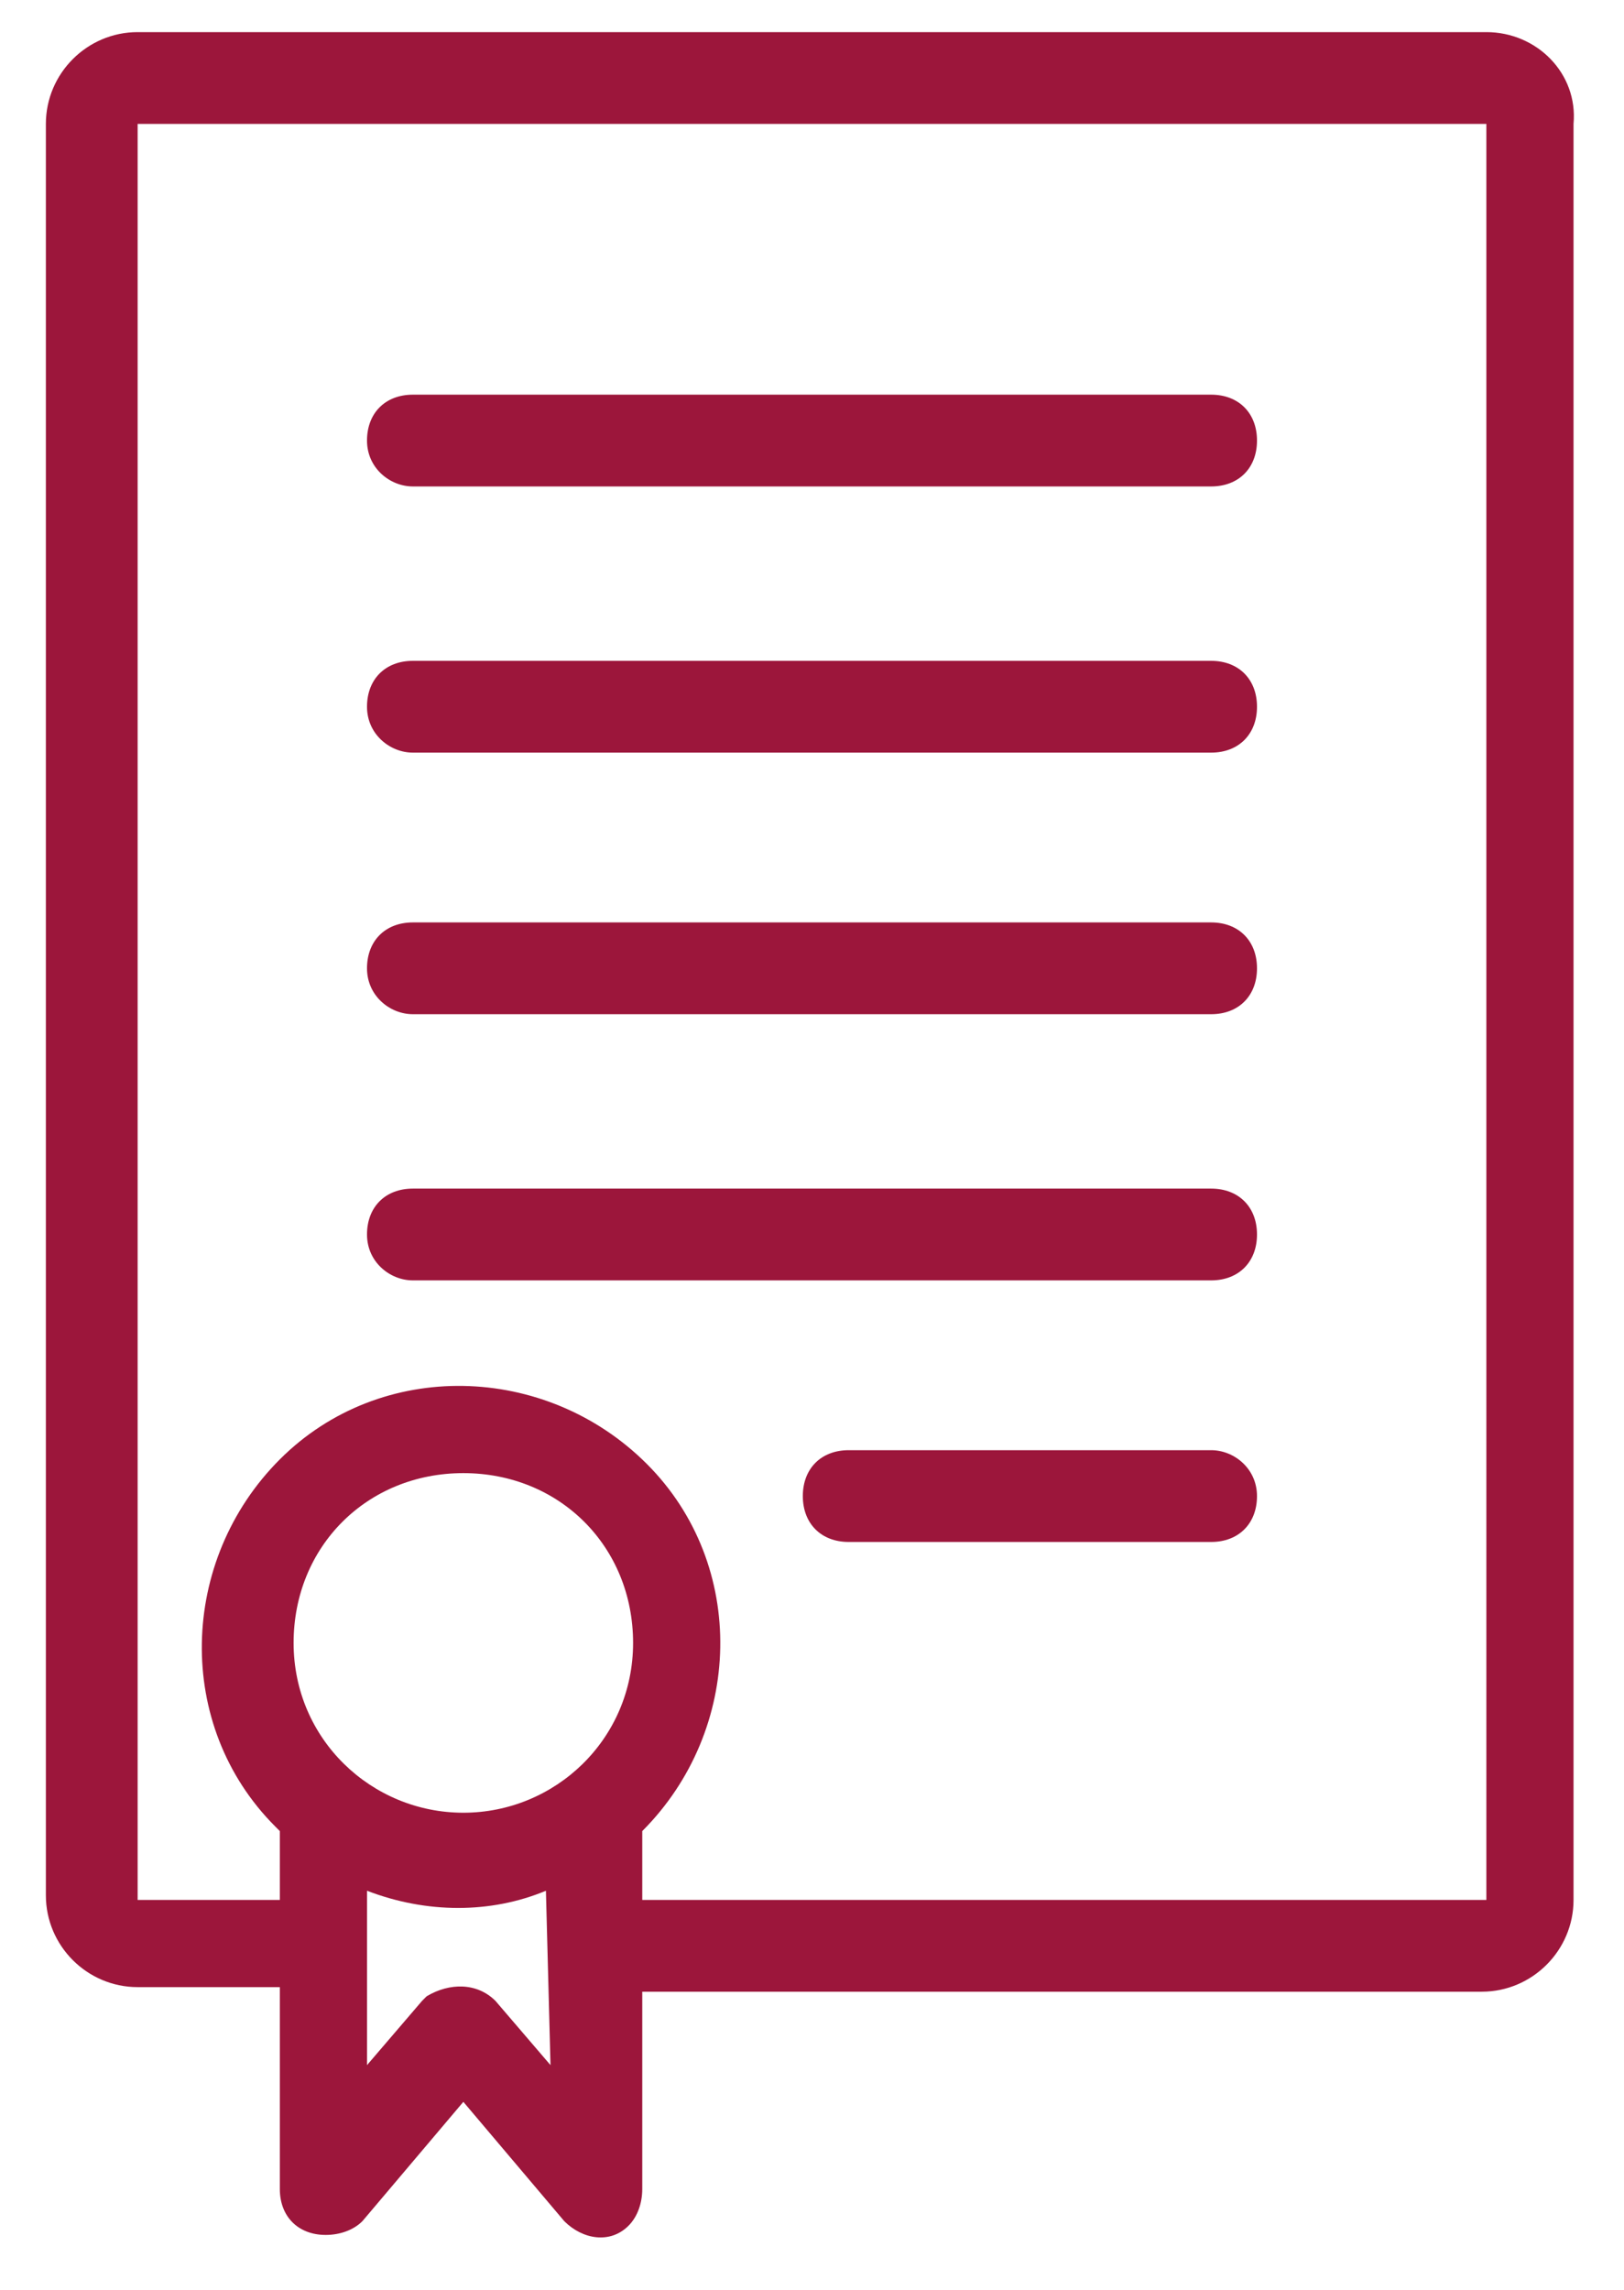
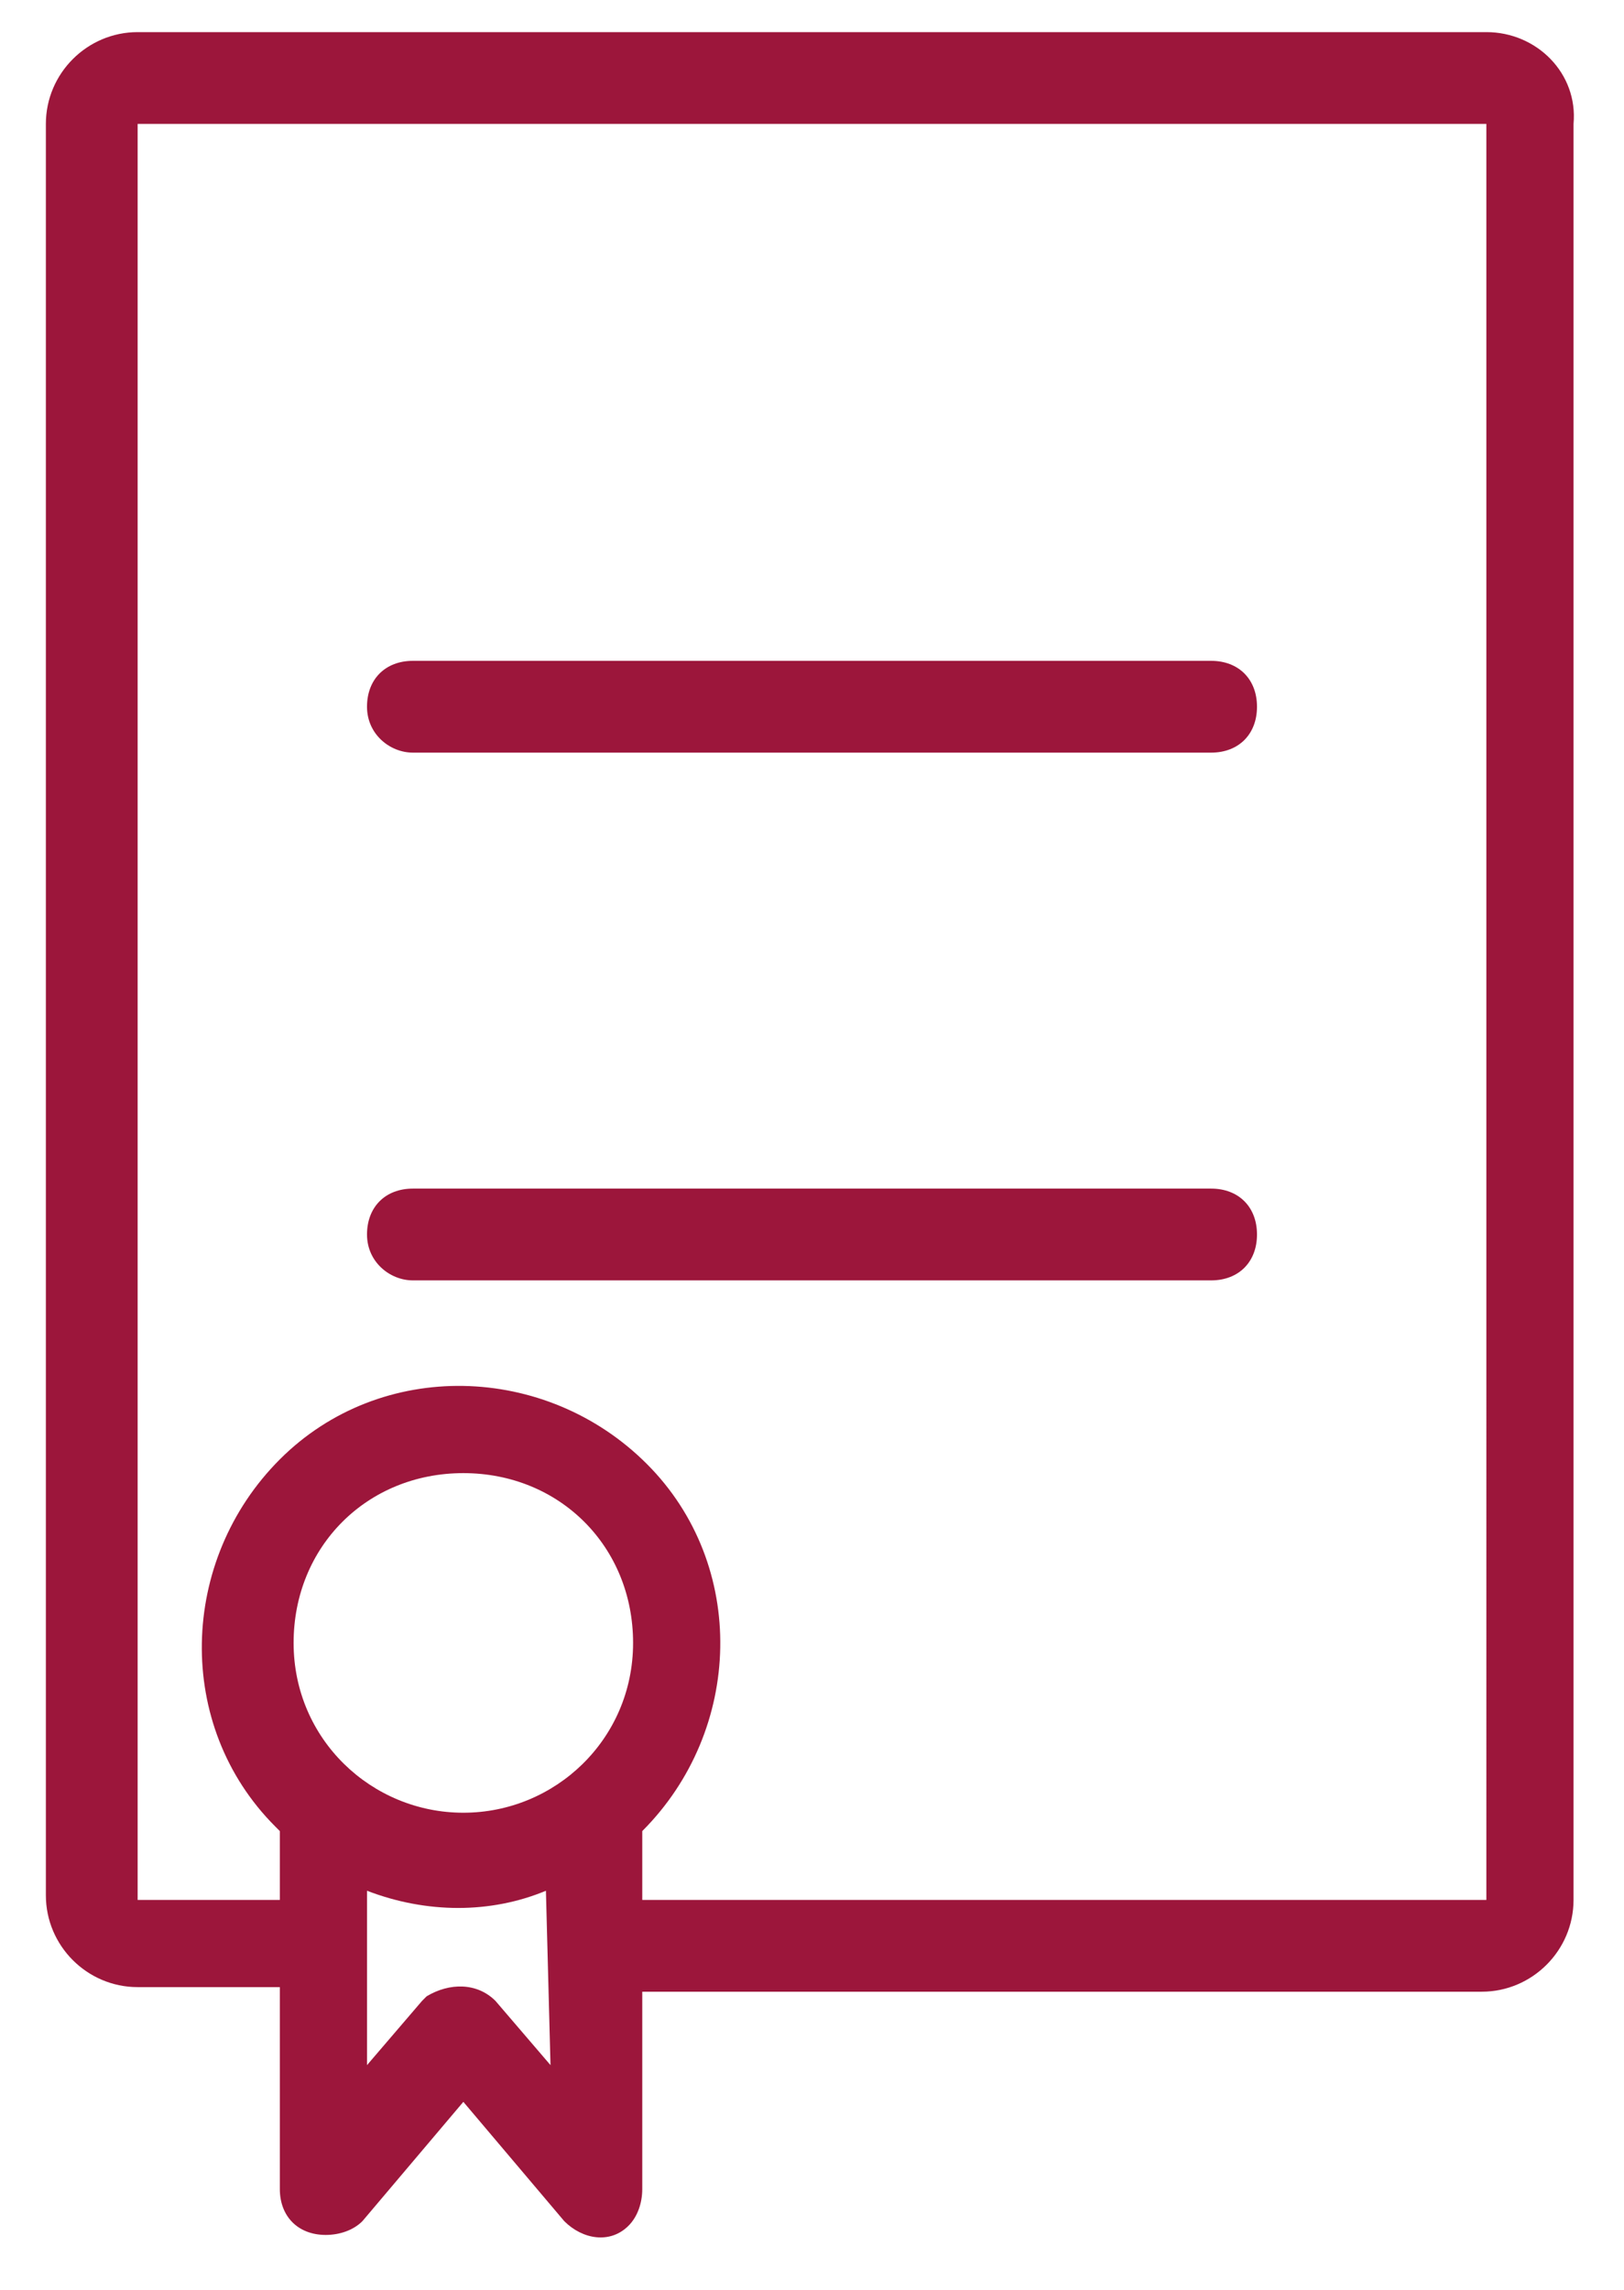
<svg xmlns="http://www.w3.org/2000/svg" version="1.1" id="Layer_1" x="0px" y="0px" width="35.4px" height="49.9px" viewBox="0 0 35.4 49.9" style="enable-background:new 0 0 35.4 49.9;" xml:space="preserve">
  <style type="text/css">
	.st0{fill:#9C163B;}
</style>
  <path class="st0" d="M32.4,0.7H3c-1.1,0-2,0.9-2,2v38.6c0,1.1,0.9,2,2,2h3.1v4.4c0,0.6,0.4,1,1,1c0.3,0,0.6-0.1,0.8-0.3l2.2-2.6  l2.2,2.6c0.4,0.4,1,0.5,1.4,0.1c0.2-0.2,0.3-0.5,0.3-0.8v-4.3h18.3c1.1,0,2-0.9,2-2V2.7C34.4,1.6,33.5,0.7,32.4,0.7z M10.1,39.5  c-2,0-3.7-1.6-3.7-3.7s1.6-3.7,3.7-3.7s3.7,1.6,3.7,3.7l0,0C13.8,37.9,12.1,39.5,10.1,39.5L10.1,39.5z M12,45l-1.2-1.4  c-0.4-0.4-1-0.4-1.5-0.1c0,0,0,0-0.1,0.1L8,45v-3.8c1.3,0.5,2.7,0.5,3.9,0L12,45z M32.4,41.4H14v-1.5c2.2-2.2,2.3-5.8,0.1-8  s-5.8-2.3-8-0.1s-2.3,5.8-0.1,8l0.1,0.1v1.5H3V2.7h29.4L32.4,41.4z" />
-   <path class="st0" d="M9,10.6h17.4c0.6,0,1-0.4,1-1s-0.4-1-1-1H9c-0.6,0-1,0.4-1,1S8.5,10.6,9,10.6z" />
  <path class="st0" d="M9,16.4h17.4c0.6,0,1-0.4,1-1s-0.4-1-1-1H9c-0.6,0-1,0.4-1,1S8.5,16.4,9,16.4z" />
-   <path class="st0" d="M9,22.1h17.4c0.6,0,1-0.4,1-1s-0.4-1-1-1H9c-0.6,0-1,0.4-1,1S8.5,22.1,9,22.1z" />
  <path class="st0" d="M9,27.9h17.4c0.6,0,1-0.4,1-1s-0.4-1-1-1H9c-0.6,0-1,0.4-1,1S8.5,27.9,9,27.9z" />
-   <path class="st0" d="M26.4,31.6h-7.9c-0.6,0-1,0.4-1,1s0.4,1,1,1h7.9c0.6,0,1-0.4,1-1S26.9,31.6,26.4,31.6z" />
</svg>